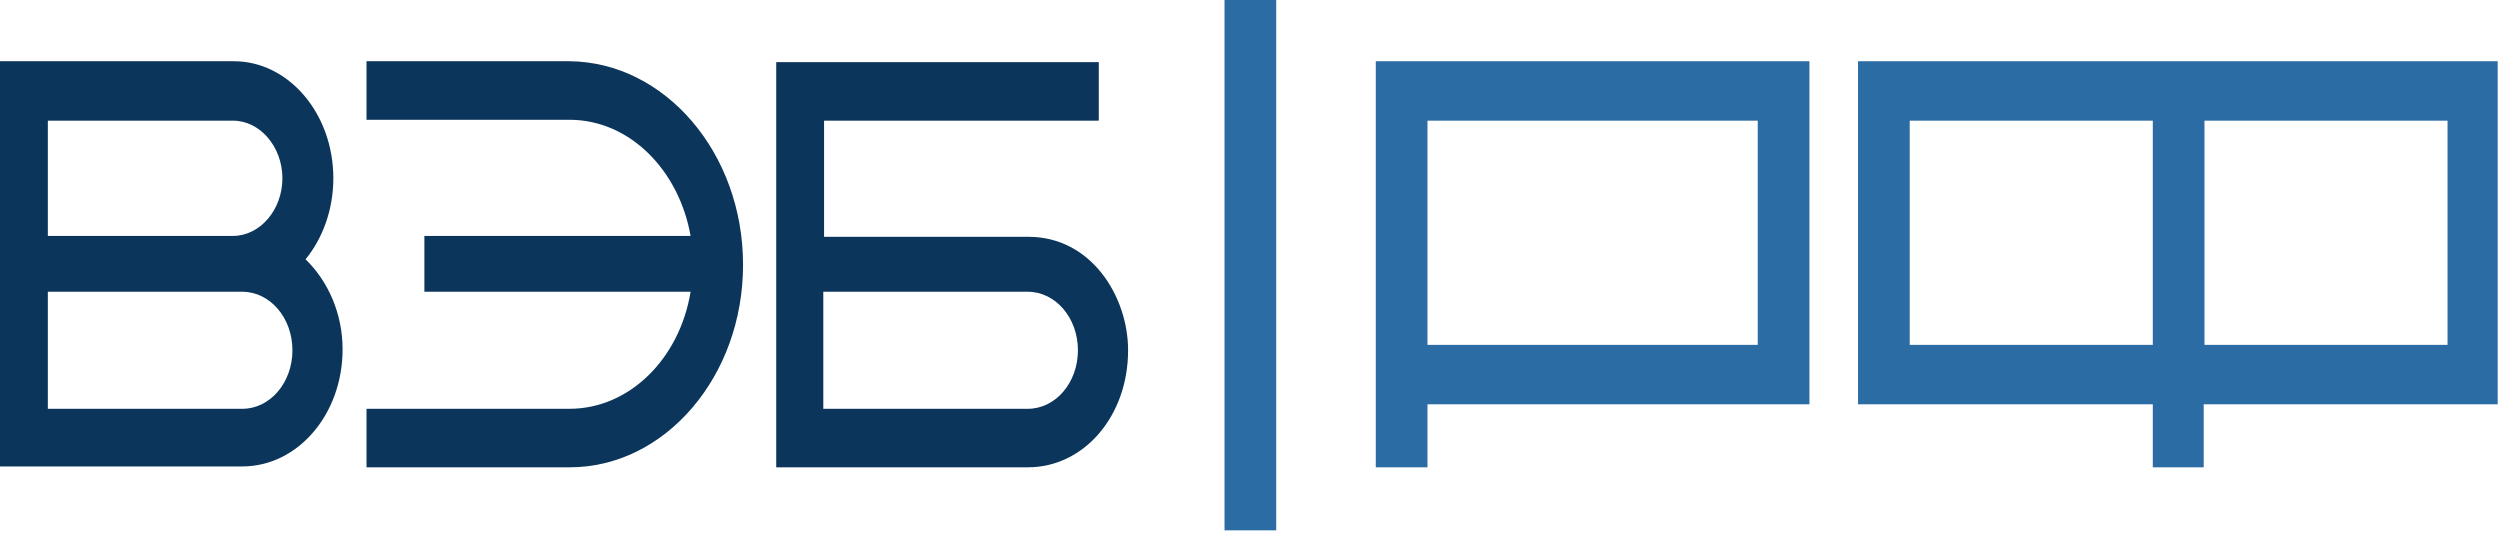
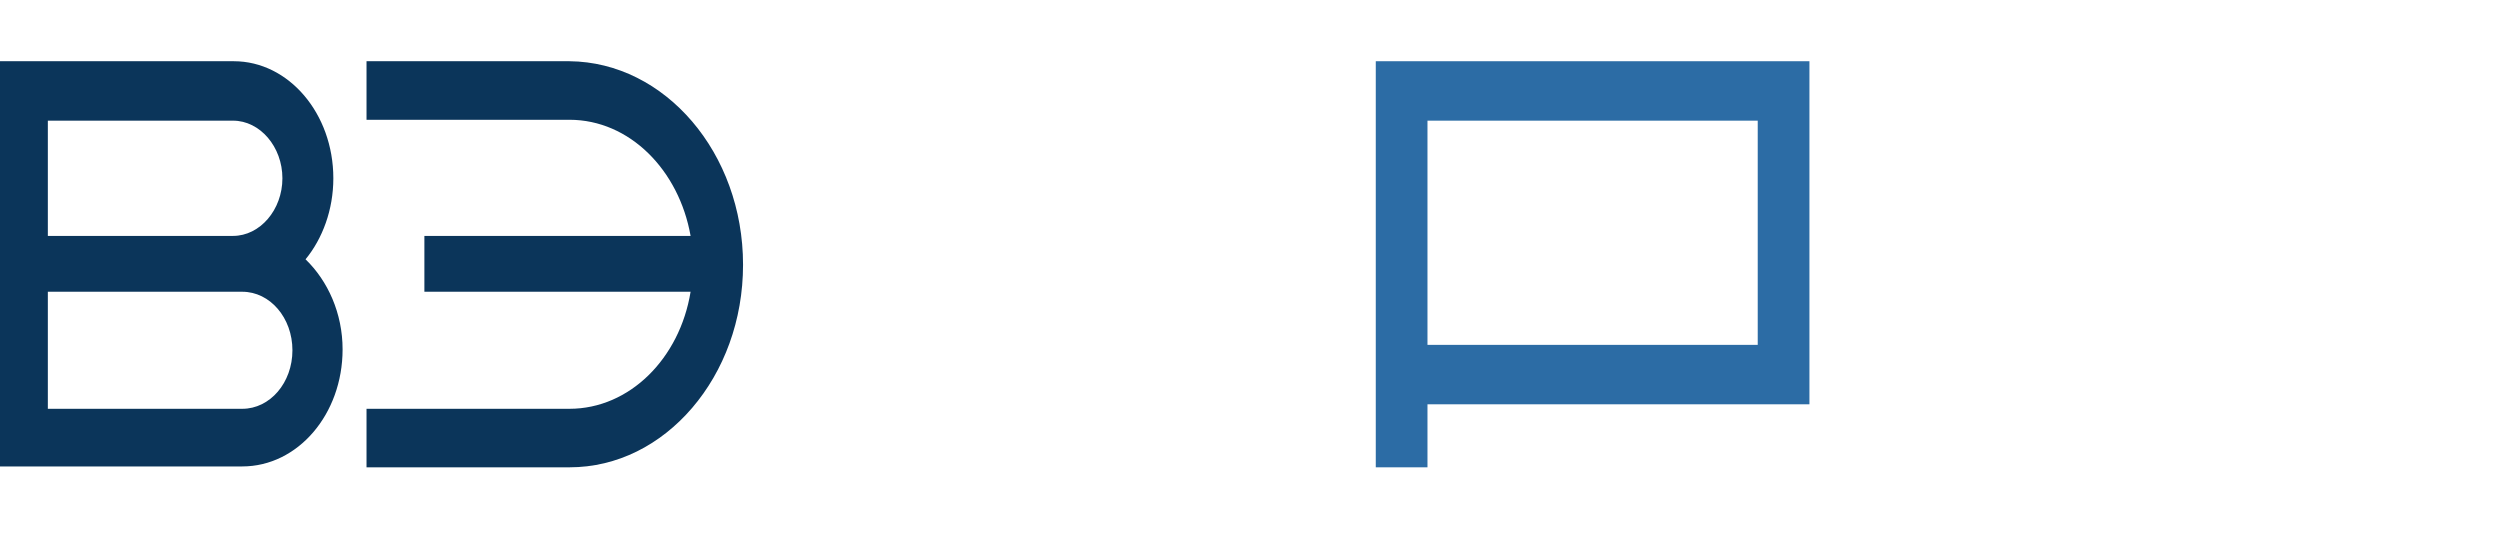
<svg xmlns="http://www.w3.org/2000/svg" width="110" height="24" viewBox="0 0 110 24" fill="none">
  <g clip-path="url(#clip0_134_21)">
-     <path d="M45.256 10.42H36.259V5.309H48.346V2.734H34.154V5.309V20.562H45.222C47.701 20.562 49.636 18.304 49.636 15.412C49.636 13.035 48.006 10.42 45.256 10.42ZM45.222 17.987H36.225V12.837H45.222C46.444 12.837 47.429 13.986 47.429 15.412C47.429 16.838 46.444 17.987 45.222 17.987Z" fill="#0B355A" />
    <path d="M32.694 11.648C32.694 14.104 31.846 16.323 30.454 17.948C29.062 19.572 27.16 20.562 25.056 20.562H16.127V17.987H25.056C27.704 17.987 29.91 15.768 30.386 12.837H18.673V10.38H30.386C29.877 7.488 27.704 5.27 25.056 5.27H16.127V2.694H25.056C29.265 2.734 32.694 6.735 32.694 11.648Z" fill="#0B355A" />
    <path d="M13.444 11.41C14.191 10.499 14.667 9.231 14.667 7.845C14.667 4.992 12.697 2.694 10.287 2.694H0V20.523H10.661C13.105 20.523 15.074 18.225 15.074 15.372C15.074 13.788 14.429 12.361 13.444 11.41ZM10.253 5.309C11.441 5.309 12.426 6.458 12.426 7.845C12.426 9.231 11.441 10.38 10.253 10.38H2.105V5.309H10.253ZM10.661 17.987H2.105V12.837H10.661C11.883 12.837 12.867 13.986 12.867 15.412C12.867 16.838 11.883 17.987 10.661 17.987Z" fill="#0B355A" />
    <path d="M60.534 20.562H62.809V17.789H79.615V2.694H60.534V20.562ZM62.809 5.309H77.34V15.174H62.809V5.309Z" fill="#2C6CA5" />
-     <path d="M81.787 17.789H94.723V20.562H96.963V17.789H109.898V2.694H81.753V17.789H81.787ZM96.997 5.309H107.692V15.174H96.997V5.309ZM84.028 5.309H94.723V15.174H84.028V5.309Z" fill="#2C6CA5" />
-     <path d="M56.154 0H53.879V23.335H56.154V0Z" fill="#2C6CA5" />
  </g>
  <defs>
    <clipPath id="clip0_134_21">
      <rect width="110" height="23.375" fill="white" />
    </clipPath>
  </defs>
</svg>